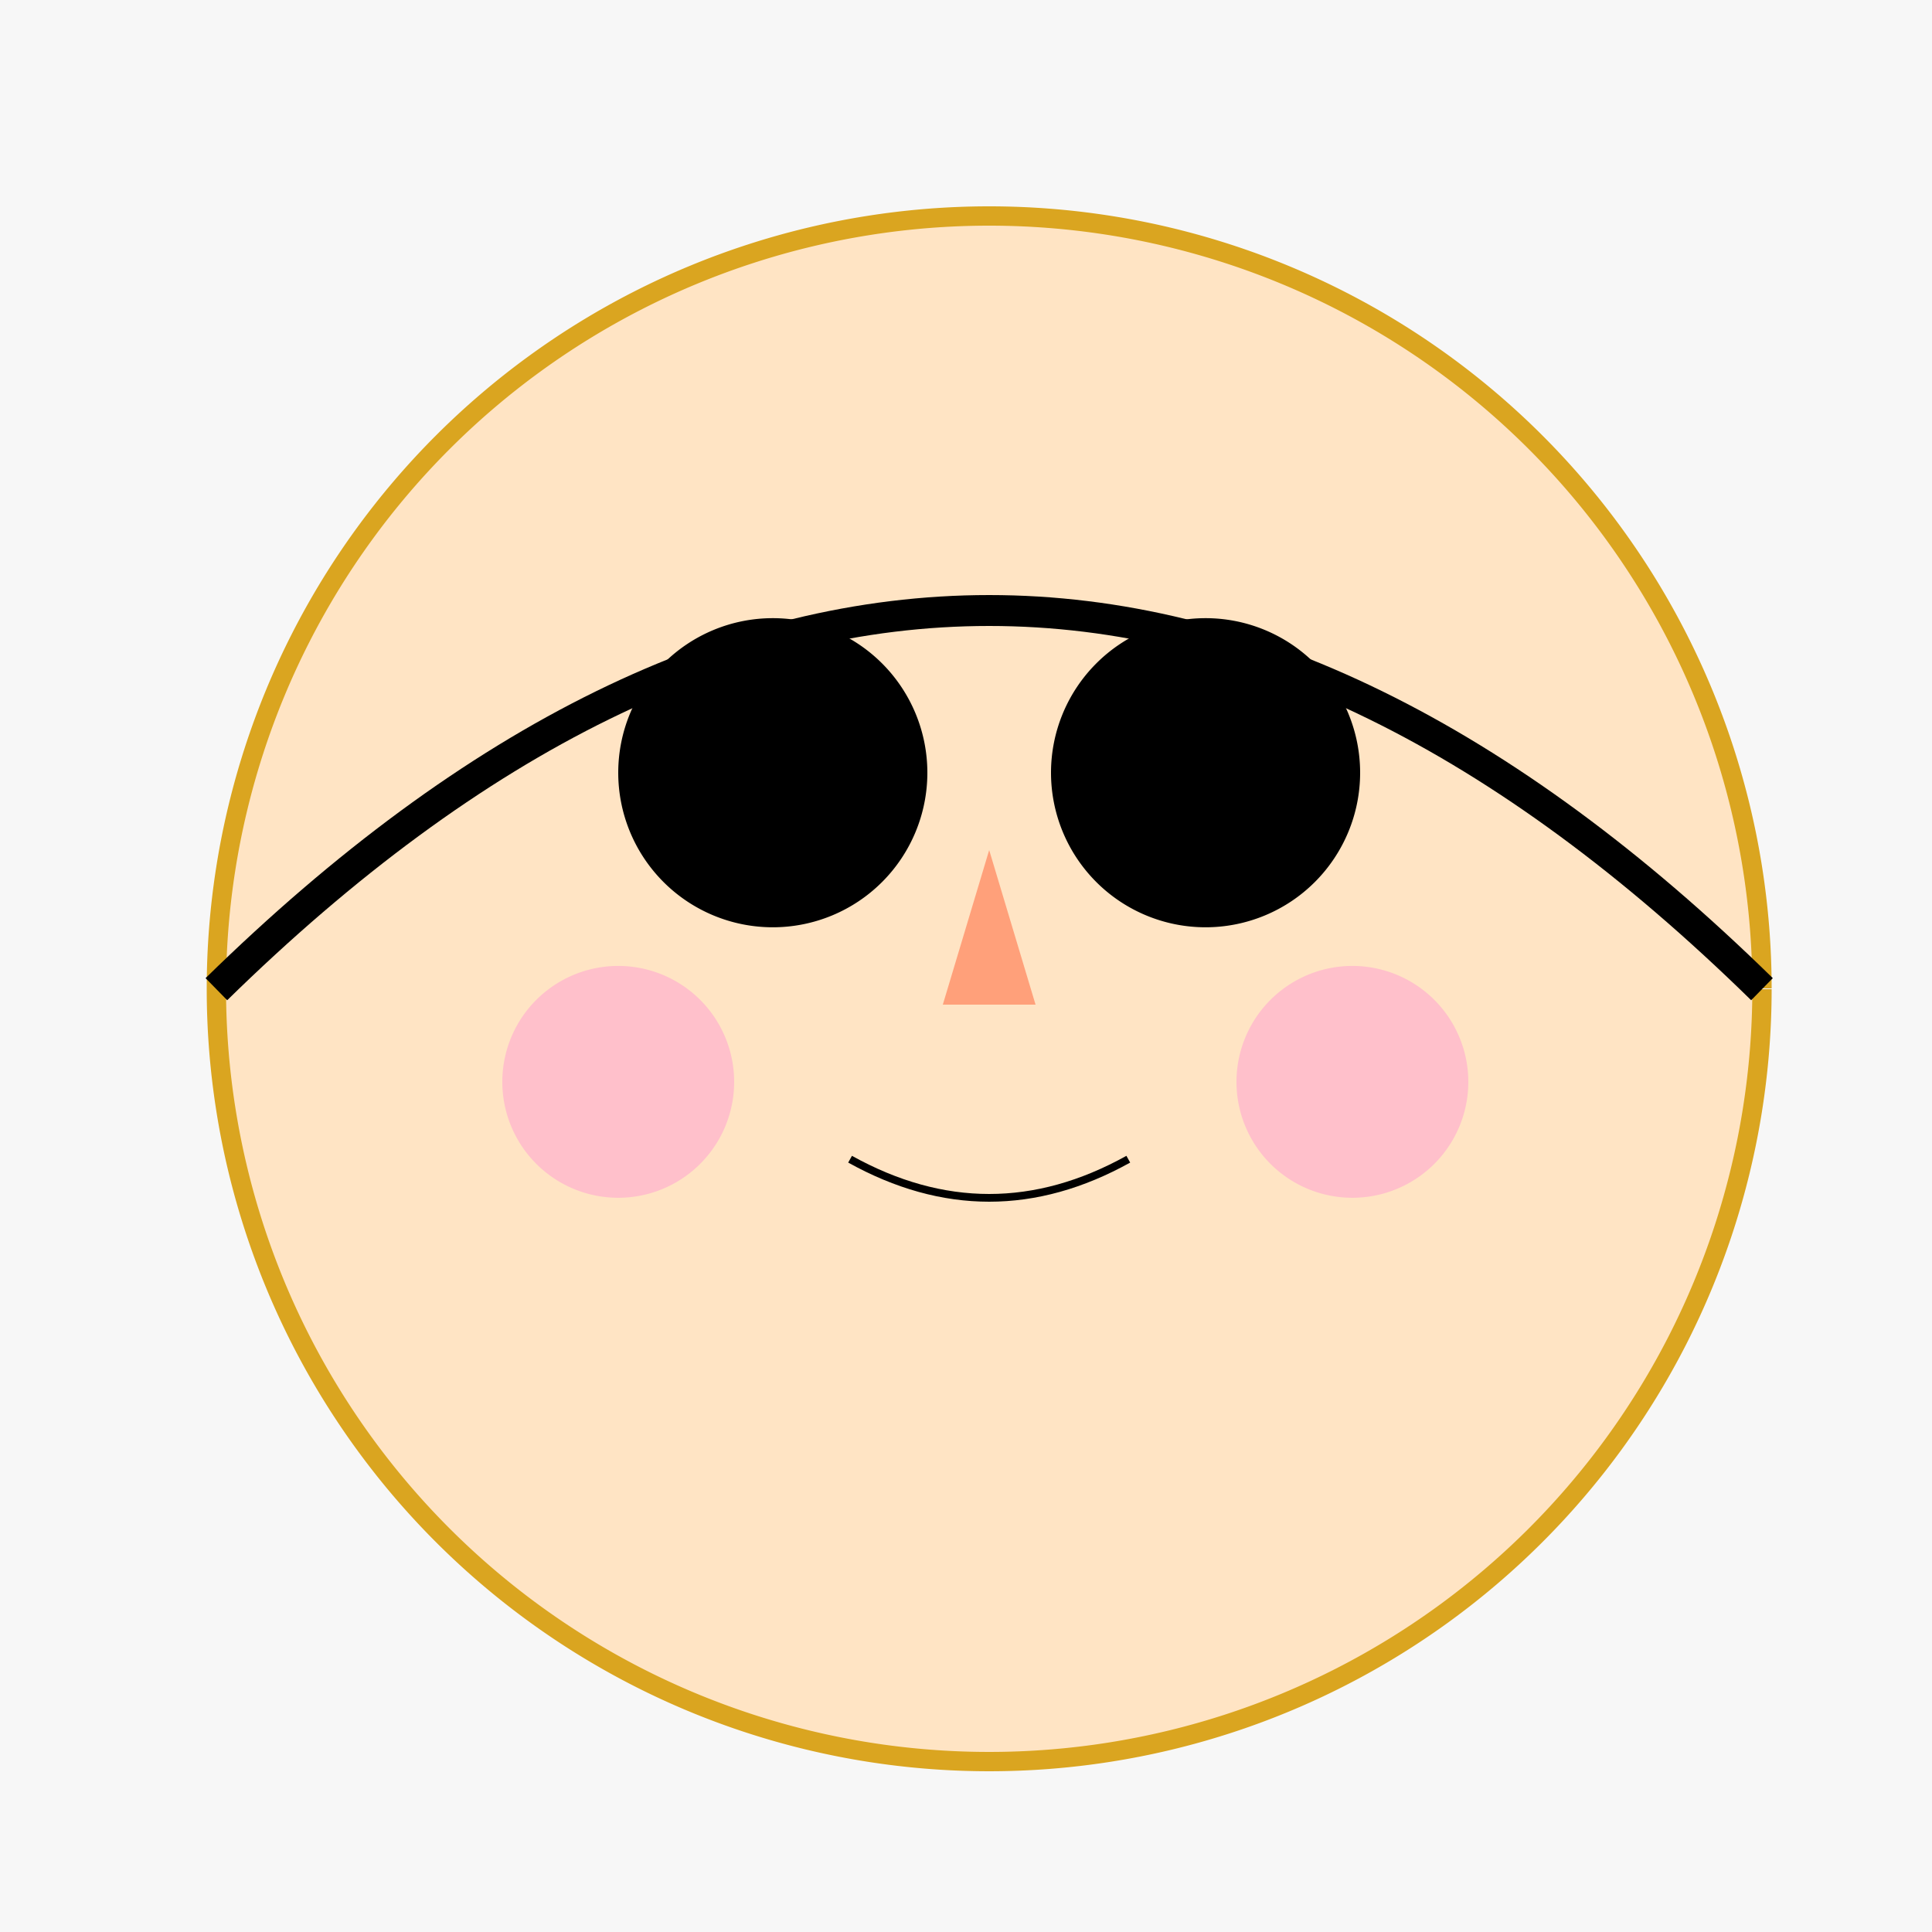
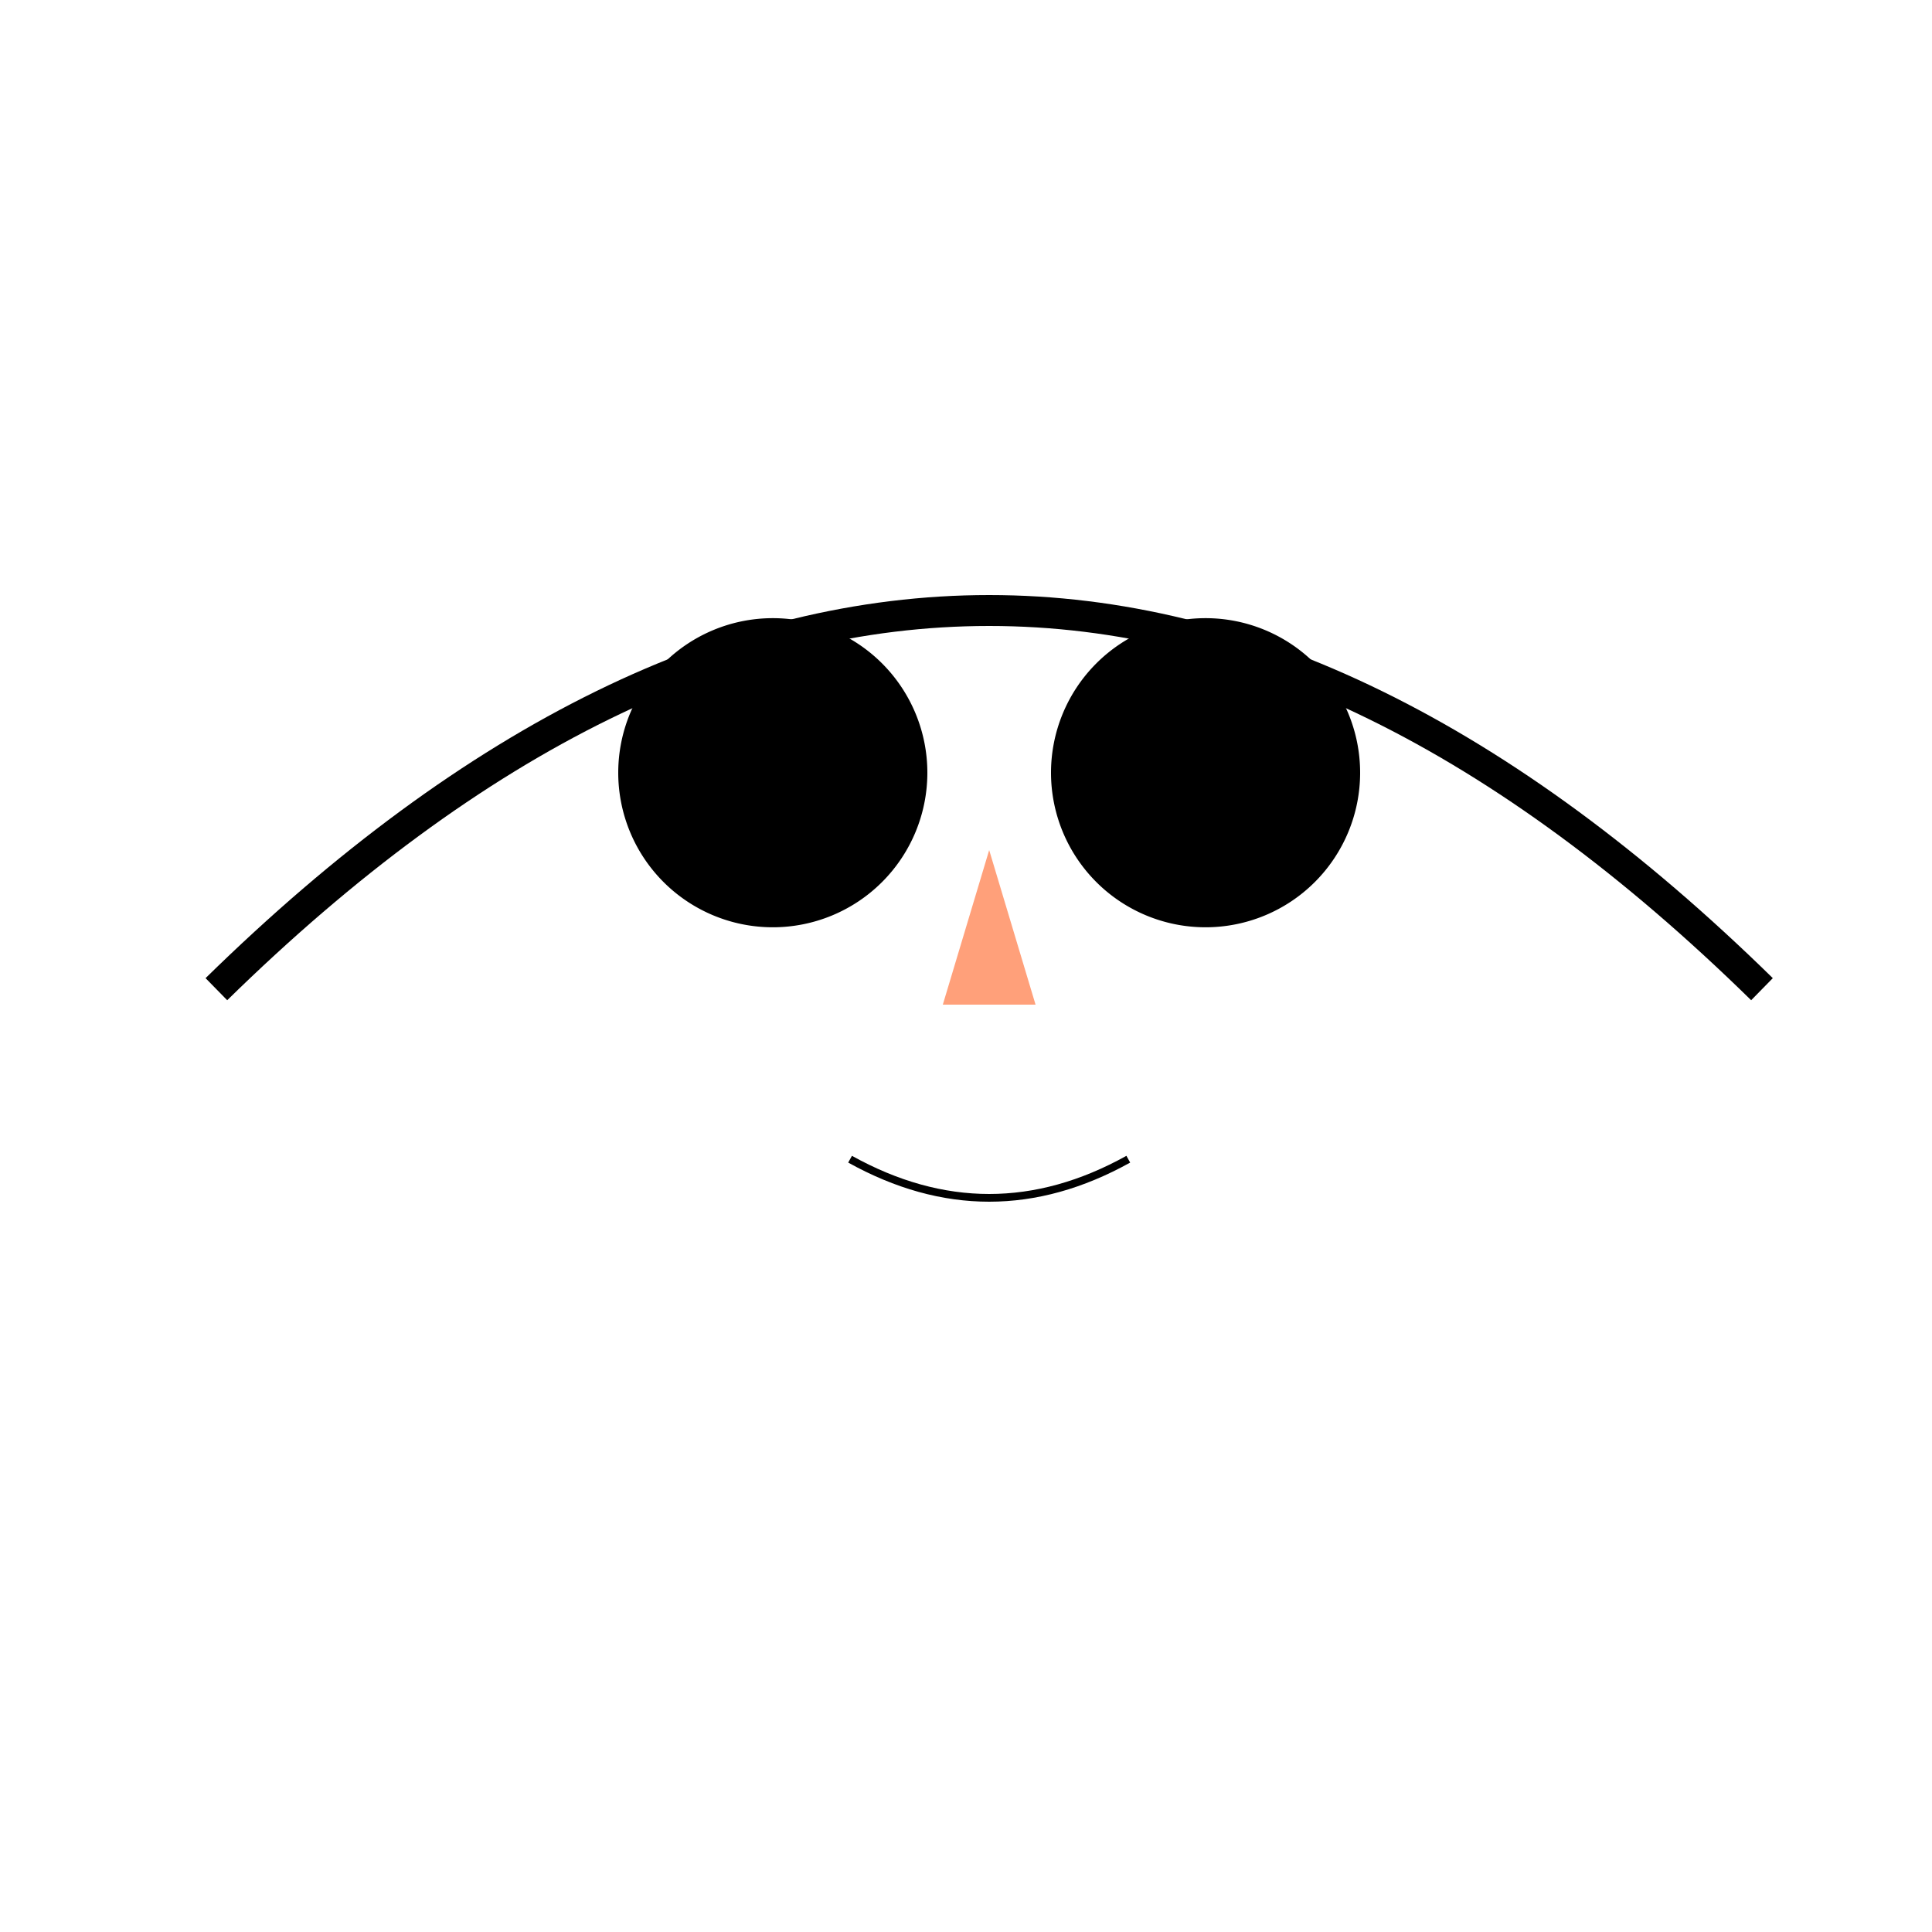
<svg xmlns="http://www.w3.org/2000/svg" width="500" height="500">
  <defs />
  <g>
-     <rect fill="#F7F7F7" stroke="none" x="0" y="0" width="512" height="512" />
-     <path fill="#FFE4C4" stroke="#DAA520" paint-order="fill stroke markers" d=" M 456 256 A 200 200 0 1 1 456 255.8" stroke-miterlimit="10" stroke-width="5" stroke-dasharray="" />
    <path fill="#000000" stroke="none" paint-order="stroke fill markers" d=" M 240 200 A 40 40 0 1 1 240 199.96" />
    <path fill="#000000" stroke="none" paint-order="stroke fill markers" d=" M 352 200 A 40 40 0 1 1 352 199.96" />
    <path fill="#FFA07A" stroke="none" paint-order="stroke fill markers" d=" M 256 220 L 244 260 L 268 260 Z" />
    <path fill="none" stroke="#000000" paint-order="fill stroke markers" d=" M 220 300 Q 256 320 292 300" stroke-miterlimit="10" stroke-width="2" stroke-dasharray="" />
    <path fill="none" stroke="#000000" paint-order="fill stroke markers" d=" M 56 256 Q 256 60 456 256" stroke-miterlimit="10" stroke-width="8" stroke-dasharray="" />
-     <path fill="#FFC0CB" stroke="none" paint-order="stroke fill markers" d=" M 190 280 A 30 30 0 1 1 190 279.97" />
-     <path fill="#FFC0CB" stroke="none" paint-order="stroke fill markers" d=" M 380 280 A 30 30 0 1 1 380 279.97" />
  </g>
</svg>